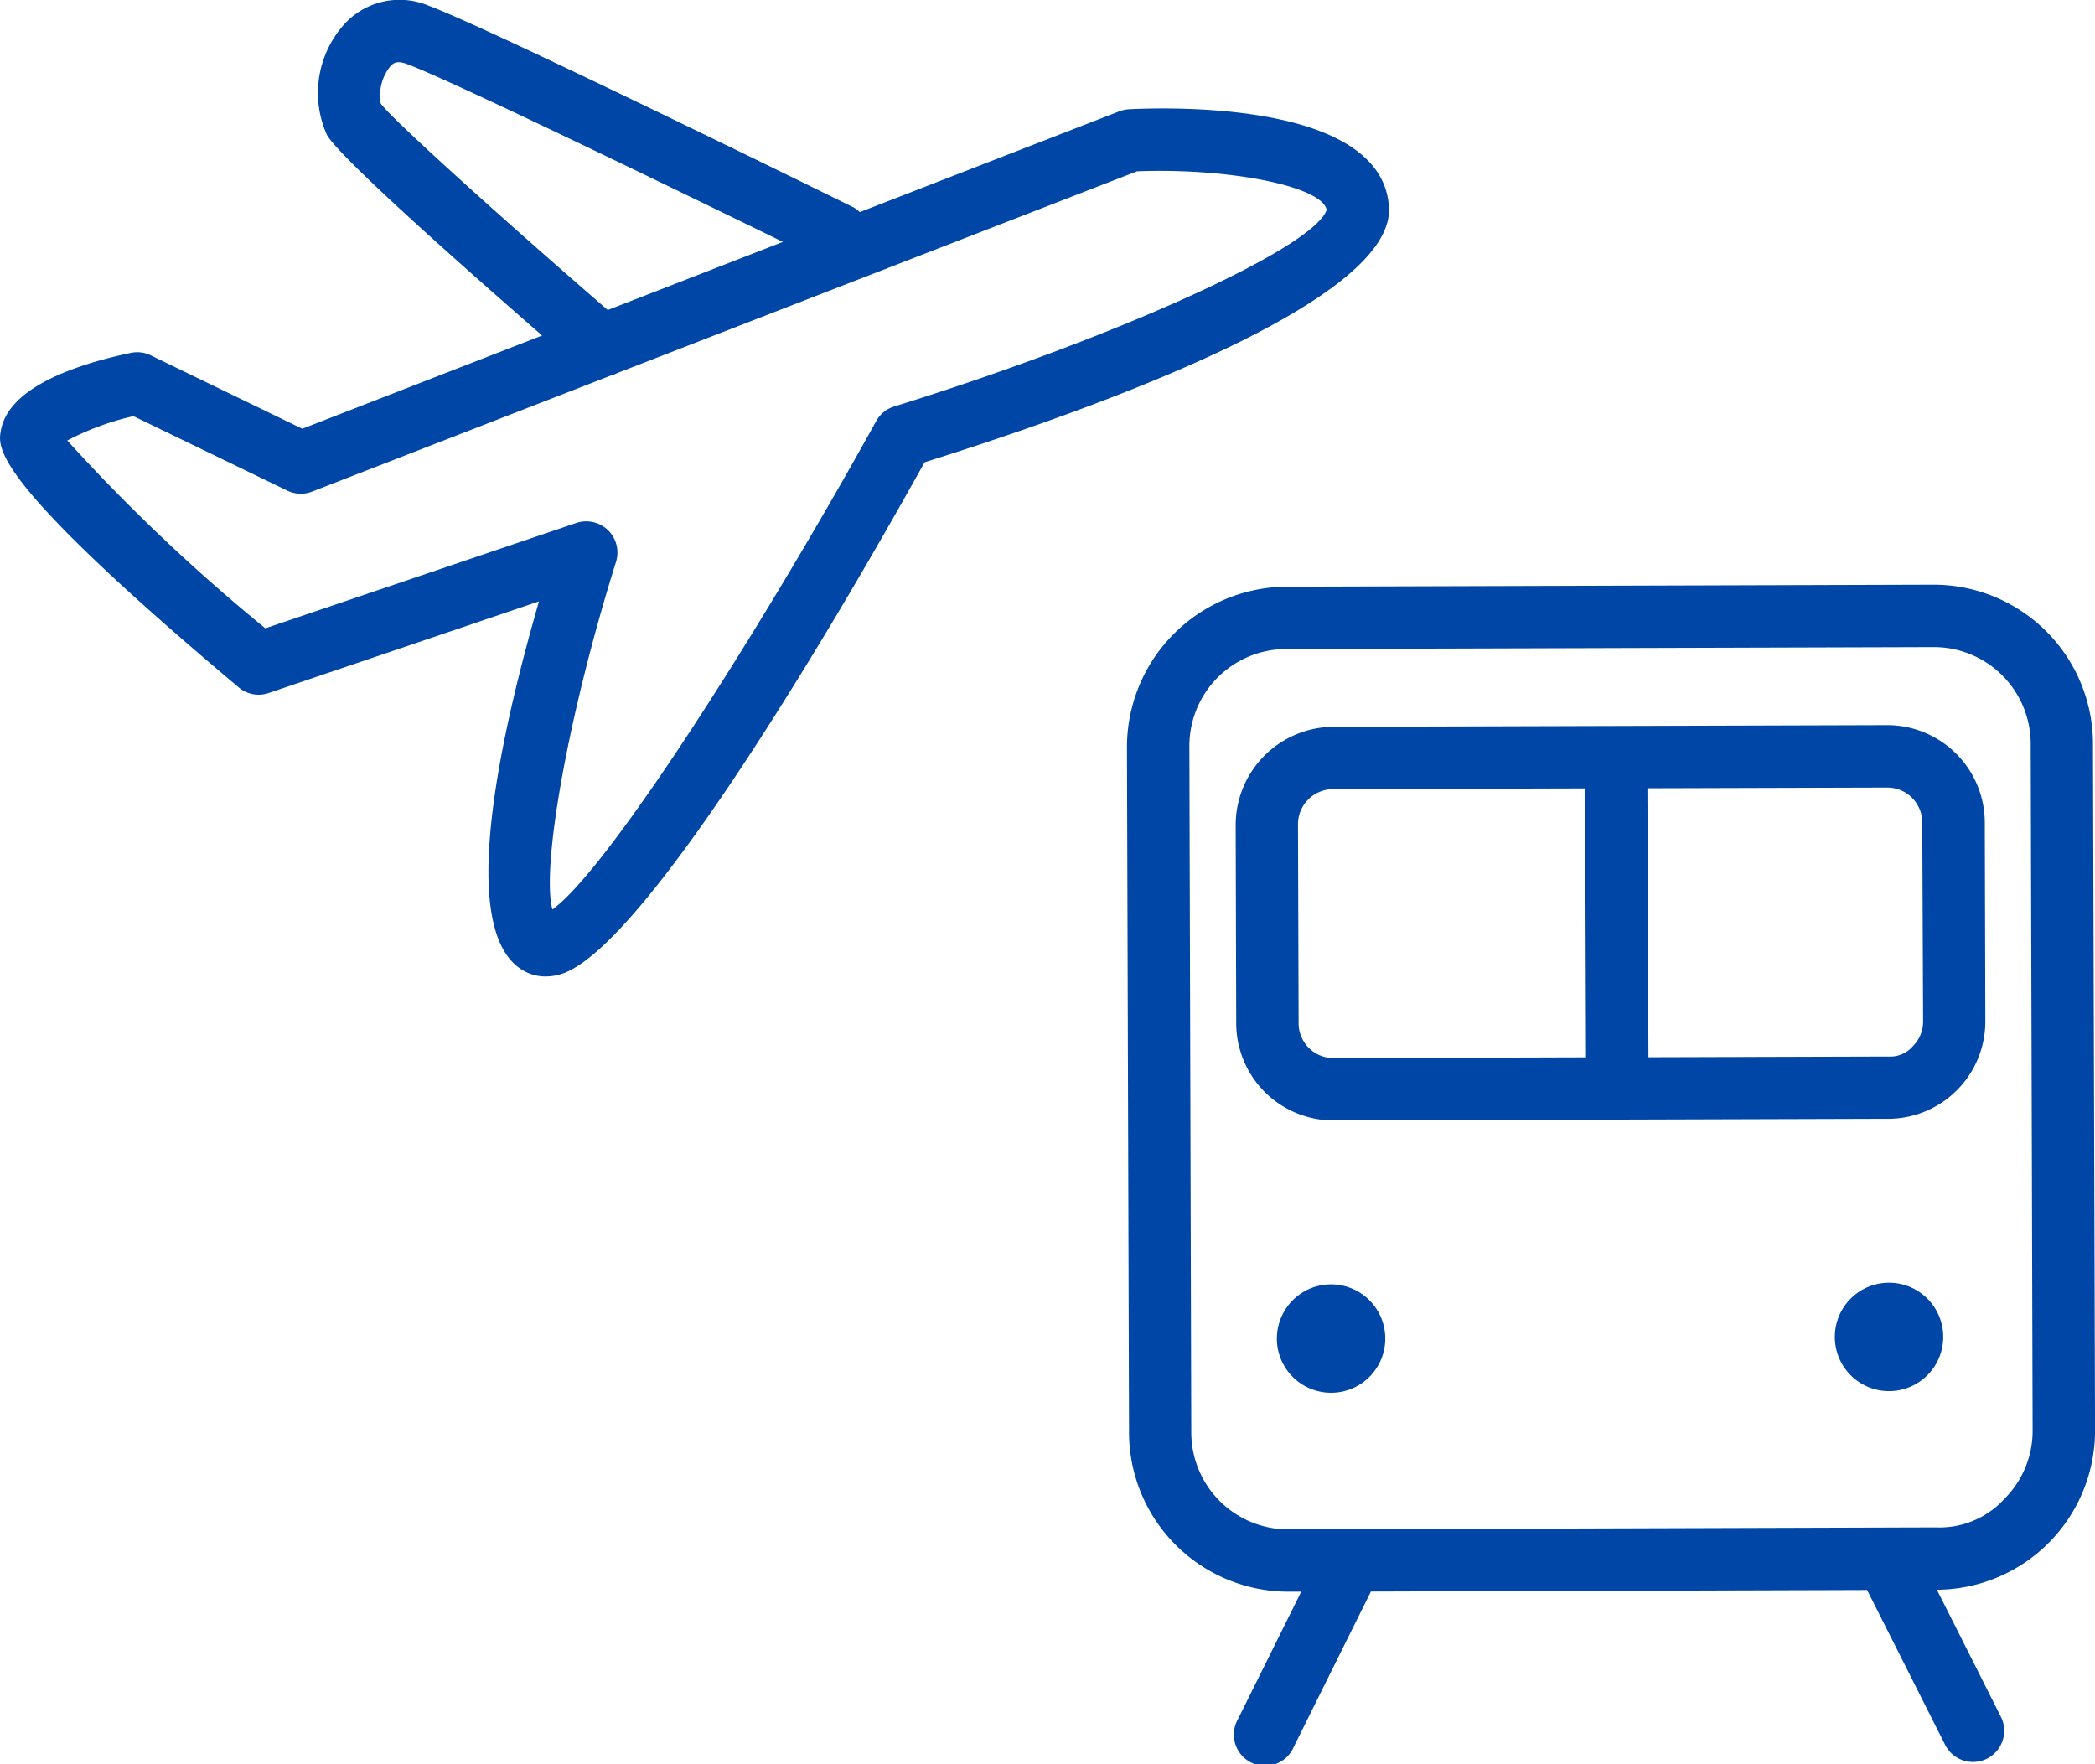
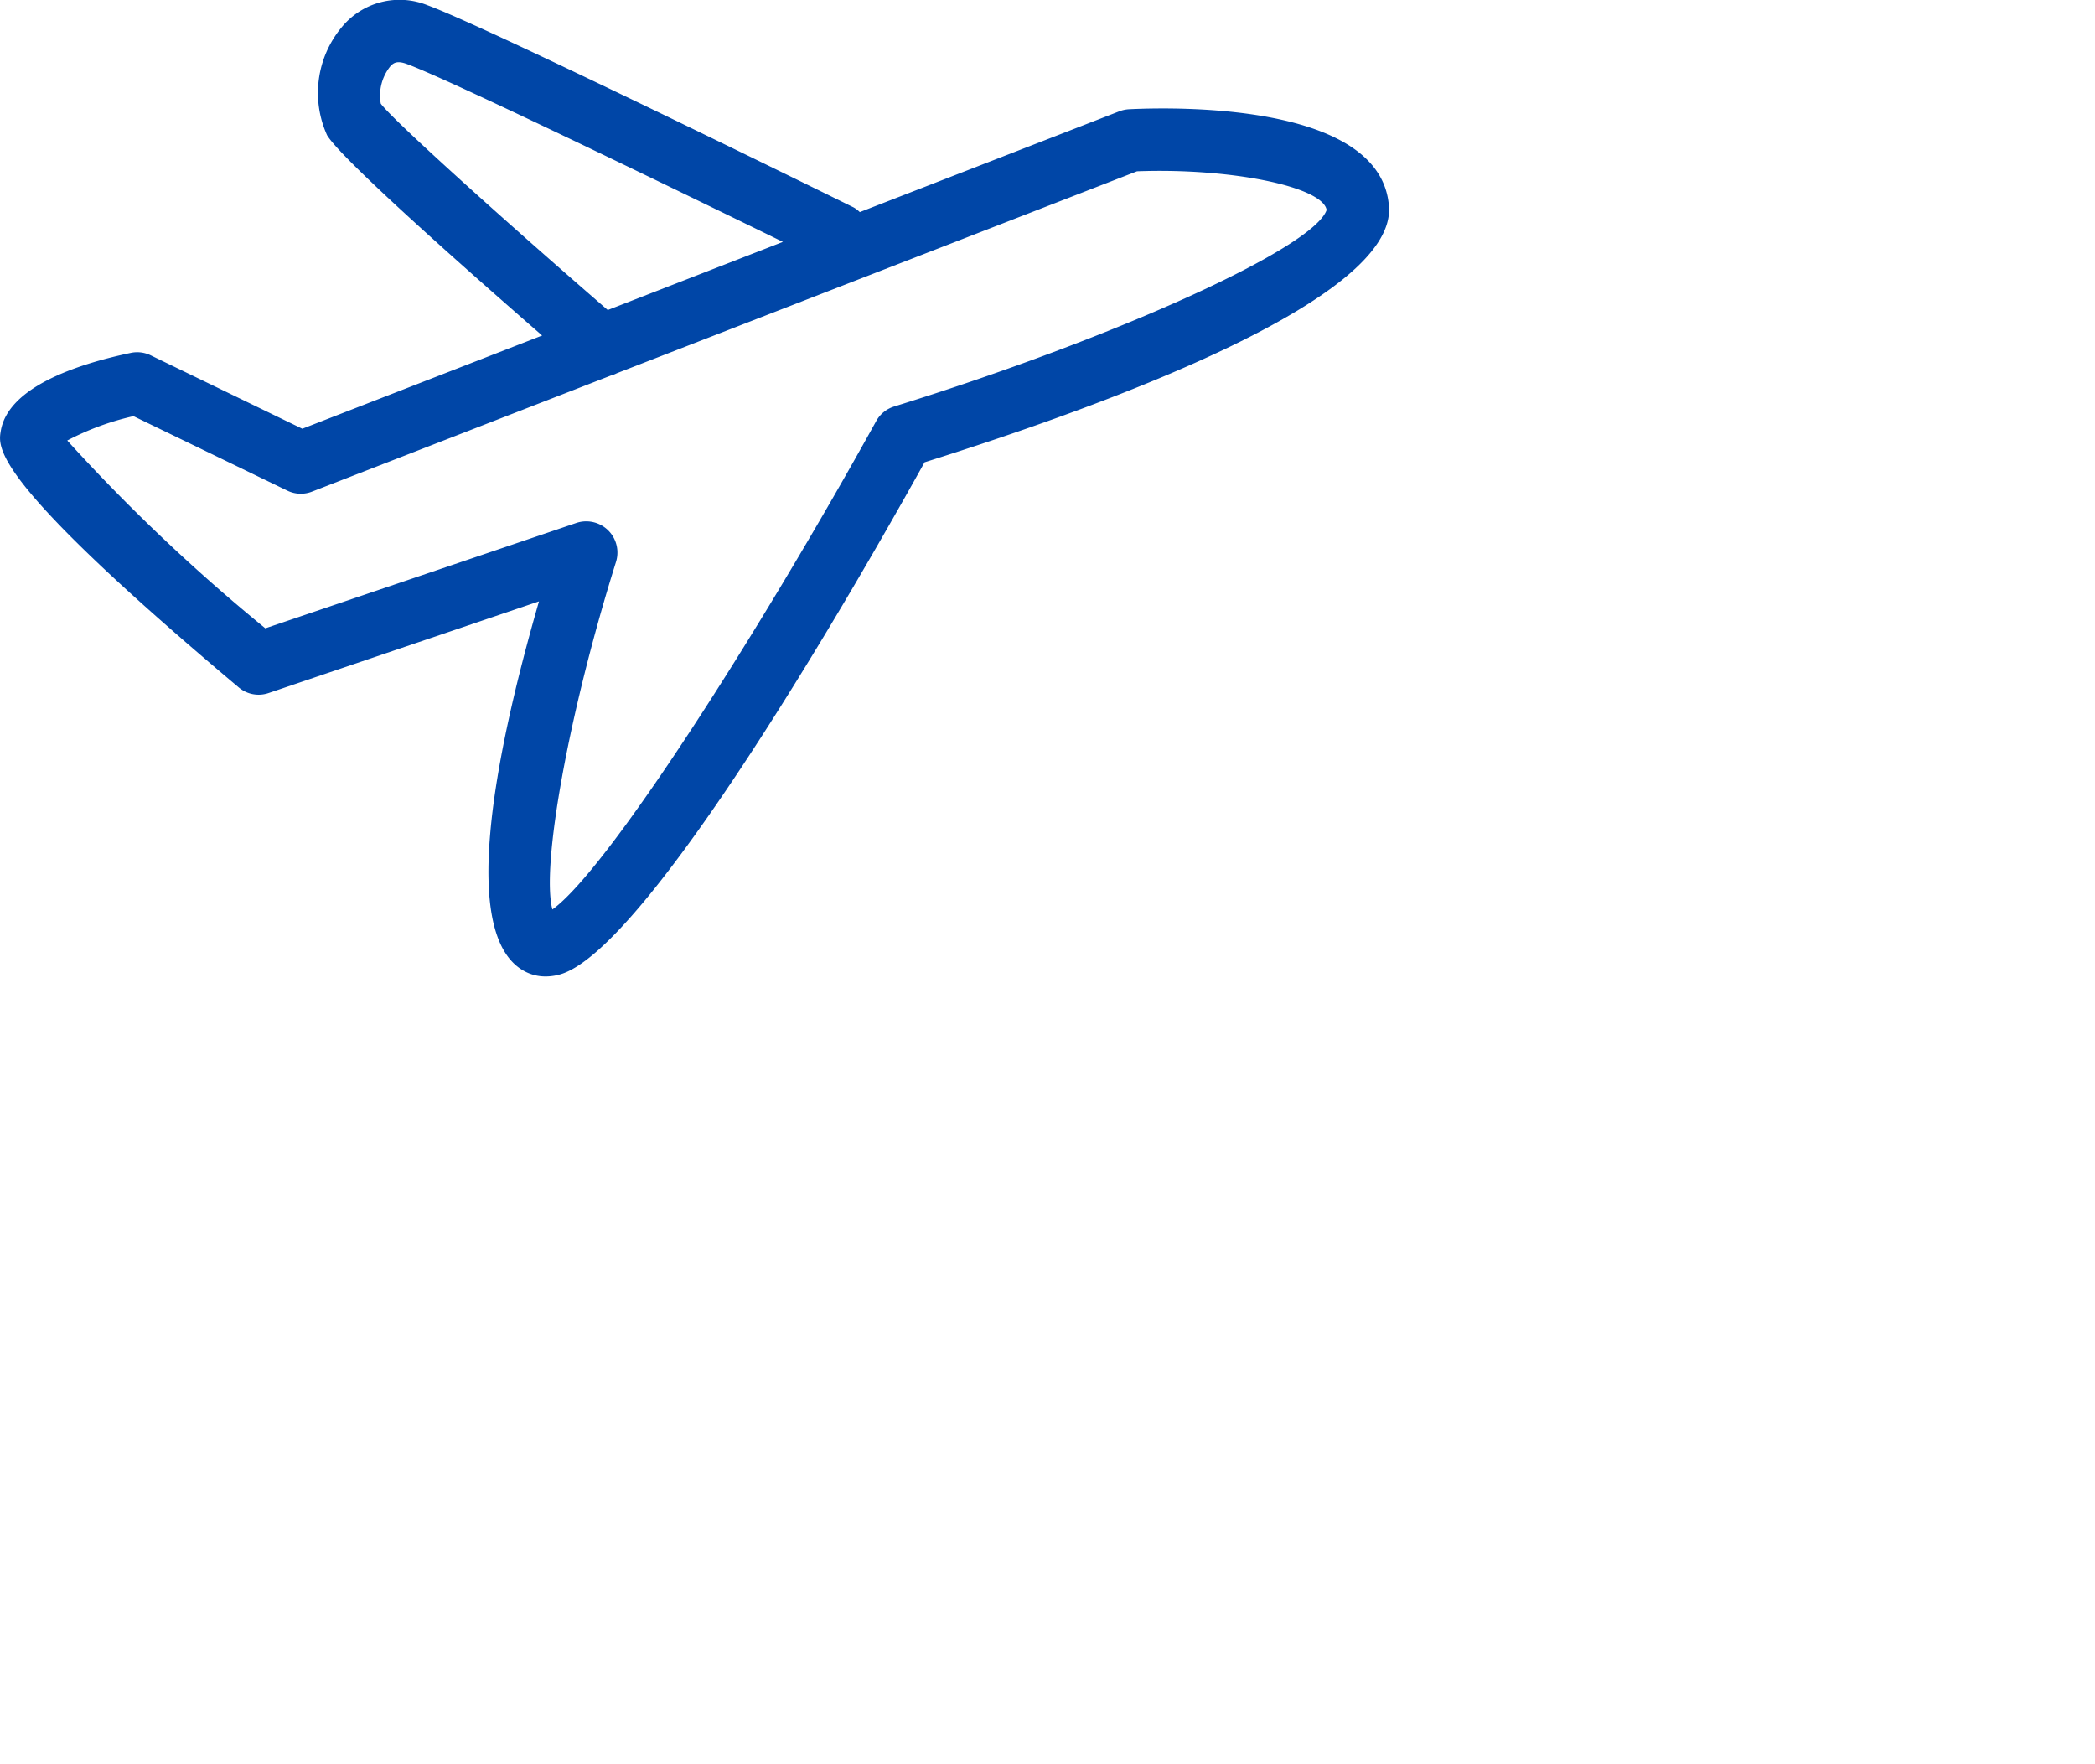
<svg xmlns="http://www.w3.org/2000/svg" width="80.548" height="67.824" viewBox="0 0 80.548 67.824">
  <defs>
    <clipPath id="a">
      <rect width="53.402" height="37.544" fill="none" />
    </clipPath>
    <clipPath id="b">
-       <rect width="37.219" height="45.342" fill="none" />
-     </clipPath>
+       </clipPath>
  </defs>
  <g transform="translate(-990.986 -5128.011)">
    <g transform="translate(990.986 5128.011)">
      <g transform="translate(0 0)" clip-path="url(#a)">
        <path d="M43.416,4.2a1.247,1.247,0,0,0-.383.08L33.056,8.155a1.167,1.167,0,0,0-.232-.178c-.575-.282-14.1-6.944-16.375-7.77a2.873,2.873,0,0,0-3.331.863,3.946,3.946,0,0,0-.543,4.13c.541.9,5.184,5.016,8.268,7.7l-9.221,3.584L5.793,13.661a1.19,1.19,0,0,0-.767-.093C2.9,14.015.305,14.9.028,16.574c-.112.663-.32,1.893,9.146,9.852a1.182,1.182,0,0,0,1.156.218l10.392-3.523c-1.768,6.121-3.014,12.789-.612,14.189a1.689,1.689,0,0,0,.871.232,2.036,2.036,0,0,0,.538-.075c3.326-.916,11.3-14.783,14.027-19.693,6.979-2.191,18.077-6.247,17.856-9.812v0C53.156,4.075,45.69,4.091,43.416,4.2M14.638,3.982a1.793,1.793,0,0,1,.37-1.435c.114-.122.248-.226.62-.091C17.168,3.016,25,6.81,30.1,9.3L23.366,11.92c-4.042-3.5-8.289-7.328-8.728-7.937M34.377,15.629a1.186,1.186,0,0,0-.692.564c-4.527,8.18-10.339,17.267-12.448,18.774-.437-1.646.62-7.538,2.447-13.367a1.2,1.2,0,0,0-1.526-1.494L10.2,24.157a70.061,70.061,0,0,1-7.615-7.221A10.379,10.379,0,0,1,5.13,16l5.919,2.865A1.183,1.183,0,0,0,12,18.9l11.473-4.457a1.112,1.112,0,0,0,.242-.093L43.715,6.586c3.6-.136,7.136.591,7.29,1.486-.493,1.454-8.071,4.9-16.628,7.557" transform="translate(0.001 0)" fill="#0046a7" />
      </g>
    </g>
    <g transform="translate(1034.315 5150.492)">
      <g transform="translate(0 0)" clip-path="url(#b)">
        <path d="M31,0,6.1.077A6.173,6.173,0,0,0,0,6.215l.08,26.4a6.128,6.128,0,0,0,6.14,6.1H6.7l-2.431,4.9a1.2,1.2,0,1,0,2.146,1.065l2.964-5.97,19.078-.059,3,5.954a1.2,1.2,0,0,0,1.092.658A1.2,1.2,0,0,0,33.6,43.524l-2.46-4.883.061,0a6.12,6.12,0,0,0,6.02-6.137l-.08-26.4A6.127,6.127,0,0,0,31,0m3.821,32.508a3.705,3.705,0,0,1-1.081,2.636,3.374,3.374,0,0,1-2.631,1.1l-24.9.077a3.728,3.728,0,0,1-3.736-3.712L2.4,6.209A3.726,3.726,0,0,1,6.063,2.474h.048l24.9-.075a3.725,3.725,0,0,1,3.736,3.712Z" transform="translate(0 -0.001)" fill="#0046a7" />
        <path d="M26.618,2.028,5.3,2.092A3.781,3.781,0,0,0,1.57,5.846l.021,7.65a3.741,3.741,0,0,0,3.754,3.73l21.317-.064h.051a3.742,3.742,0,0,0,3.68-3.752l-.021-7.652a3.75,3.75,0,0,0-3.754-3.73M4.384,14.439a1.336,1.336,0,0,1-.394-.948l-.024-7.65A1.351,1.351,0,0,1,5.292,4.488l.013,0,9.7-.029L15.04,14.8l-9.7.029a1.336,1.336,0,0,1-.956-.391M28,13.416a1.335,1.335,0,0,1-.391.953,1.152,1.152,0,0,1-.948.4l-9.221.027L17.4,4.454l9.221-.027a1.344,1.344,0,0,1,1.347,1.339Z" transform="translate(2.61 3.371)" fill="#0046a7" />
        <path d="M4.242,10.1a2.084,2.084,0,1,0,2.09,2.077A2.084,2.084,0,0,0,4.242,10.1" transform="translate(3.6 16.799)" fill="#0046a7" />
        <path d="M12.3,10.079a2.084,2.084,0,1,0,2.09,2.077,2.084,2.084,0,0,0-2.09-2.077" transform="translate(16.994 16.757)" fill="#0046a7" />
      </g>
    </g>
  </g>
</svg>